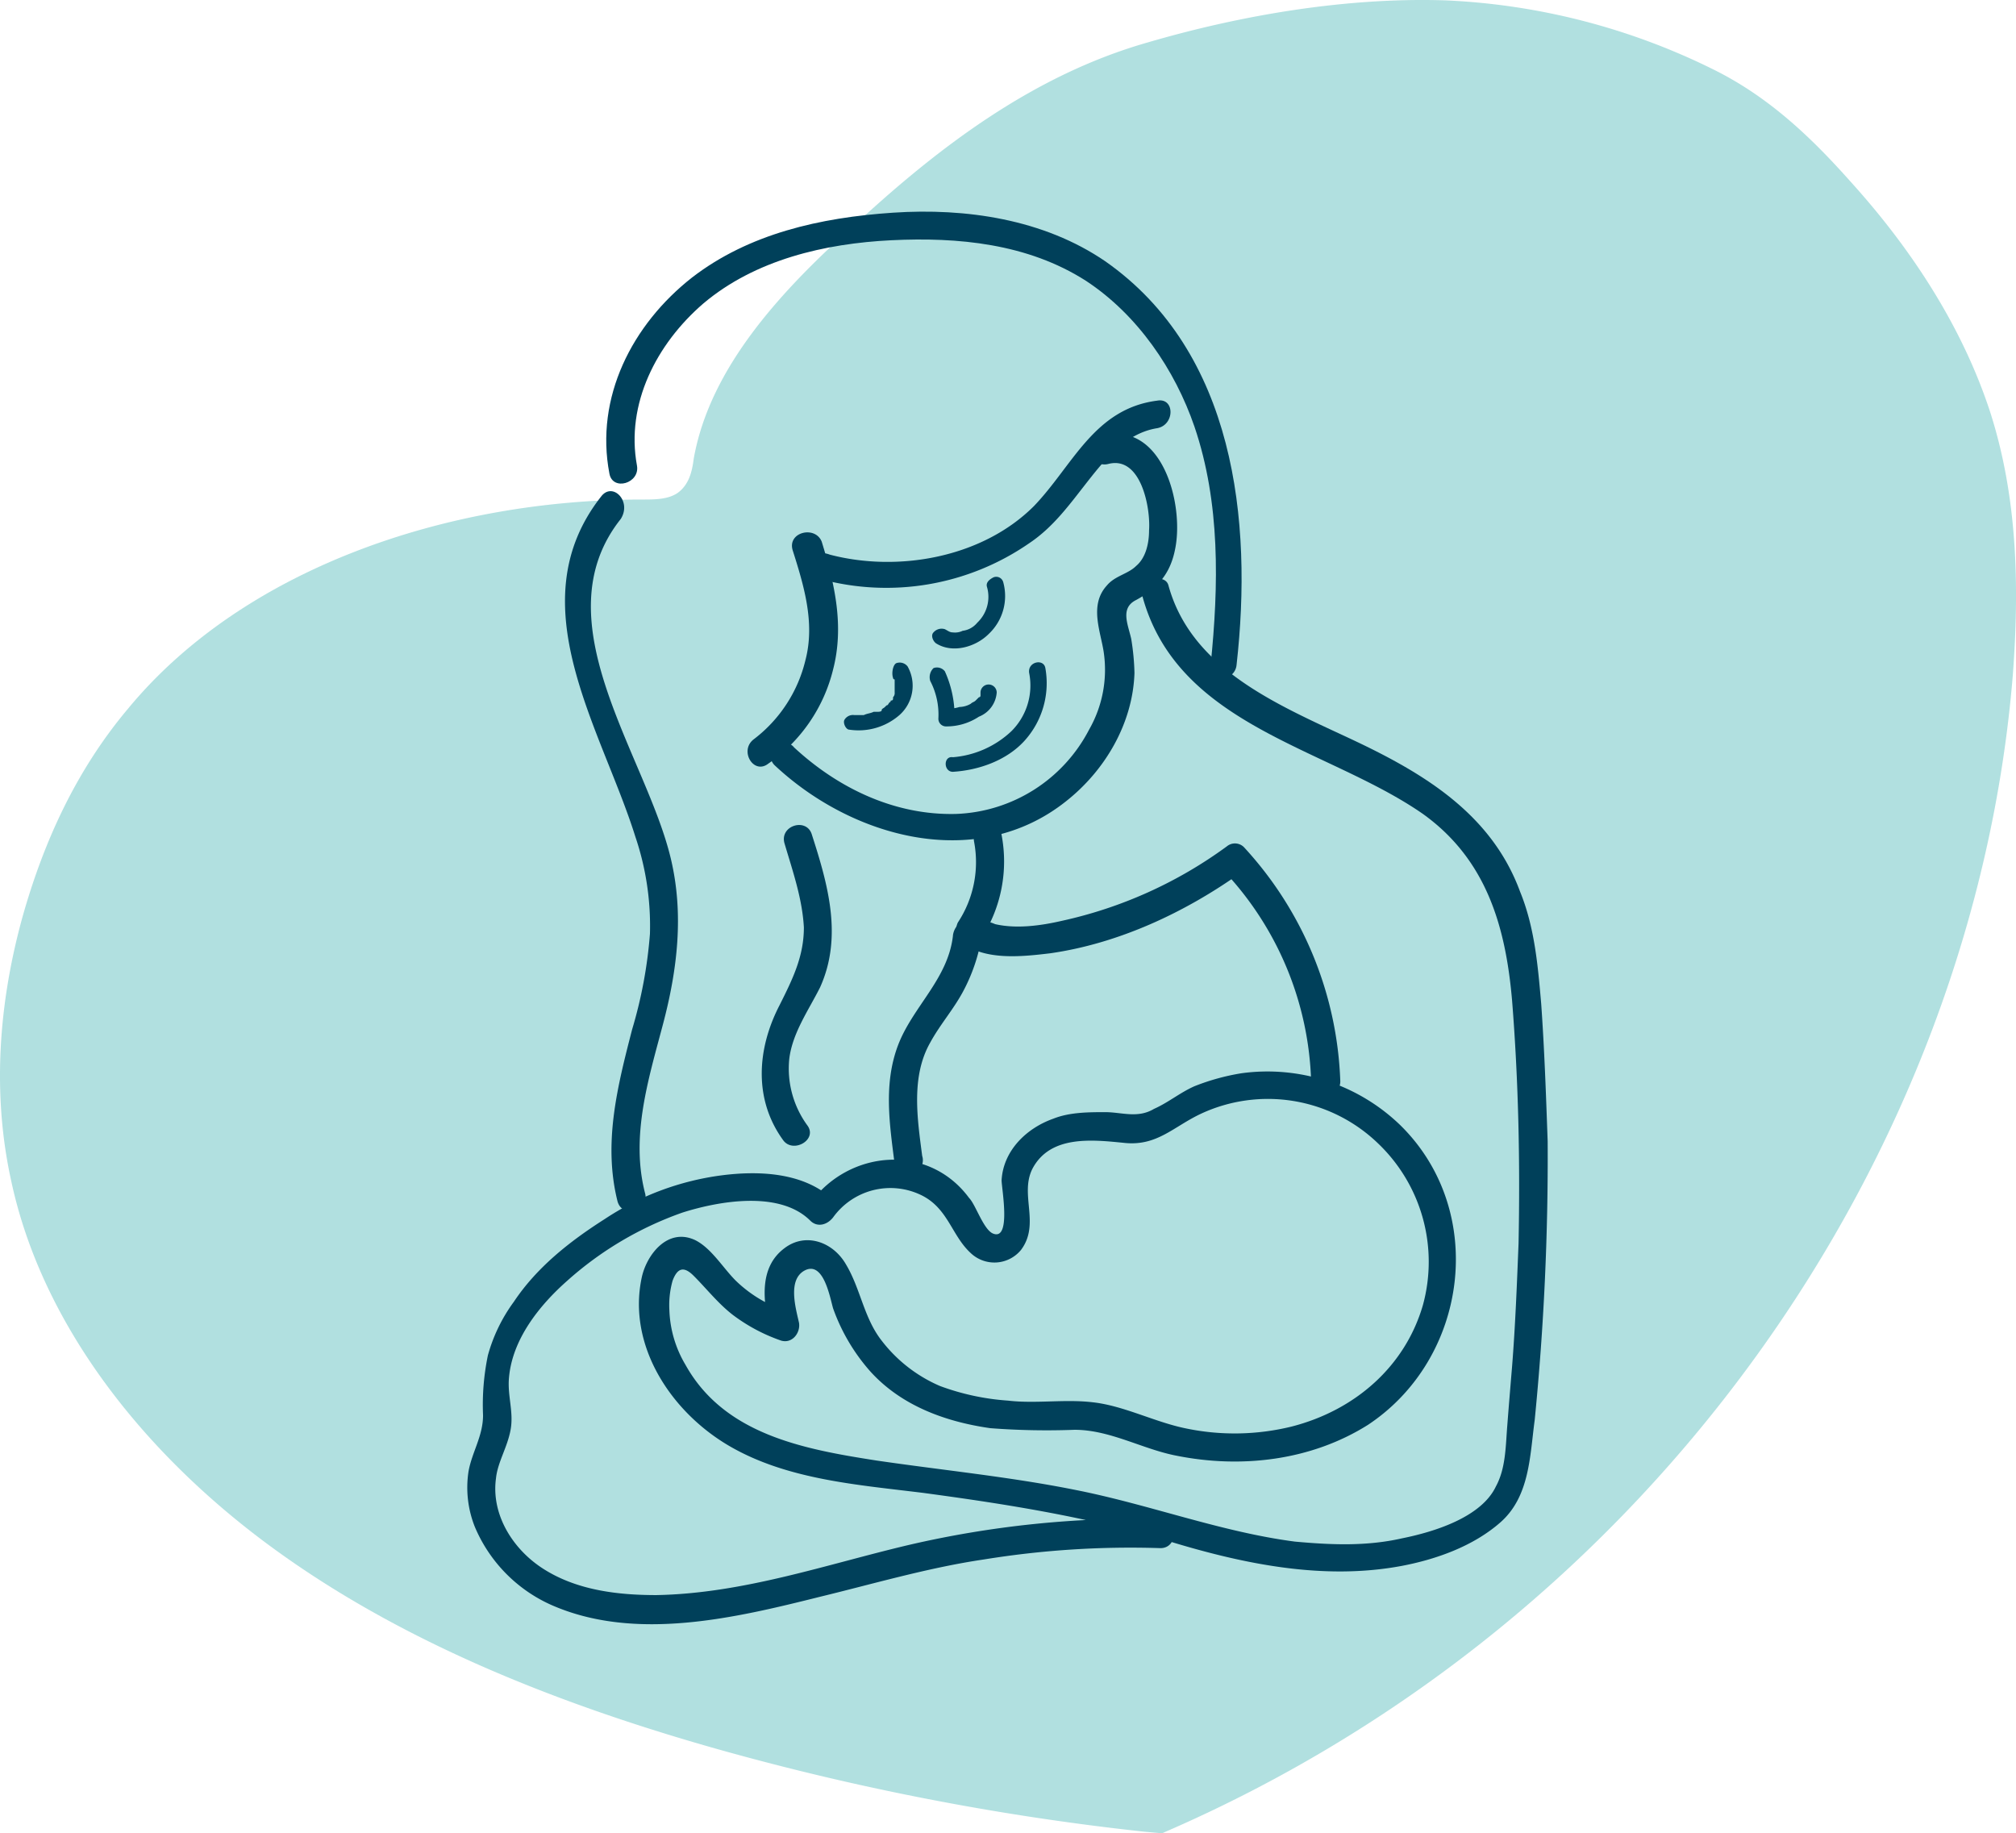
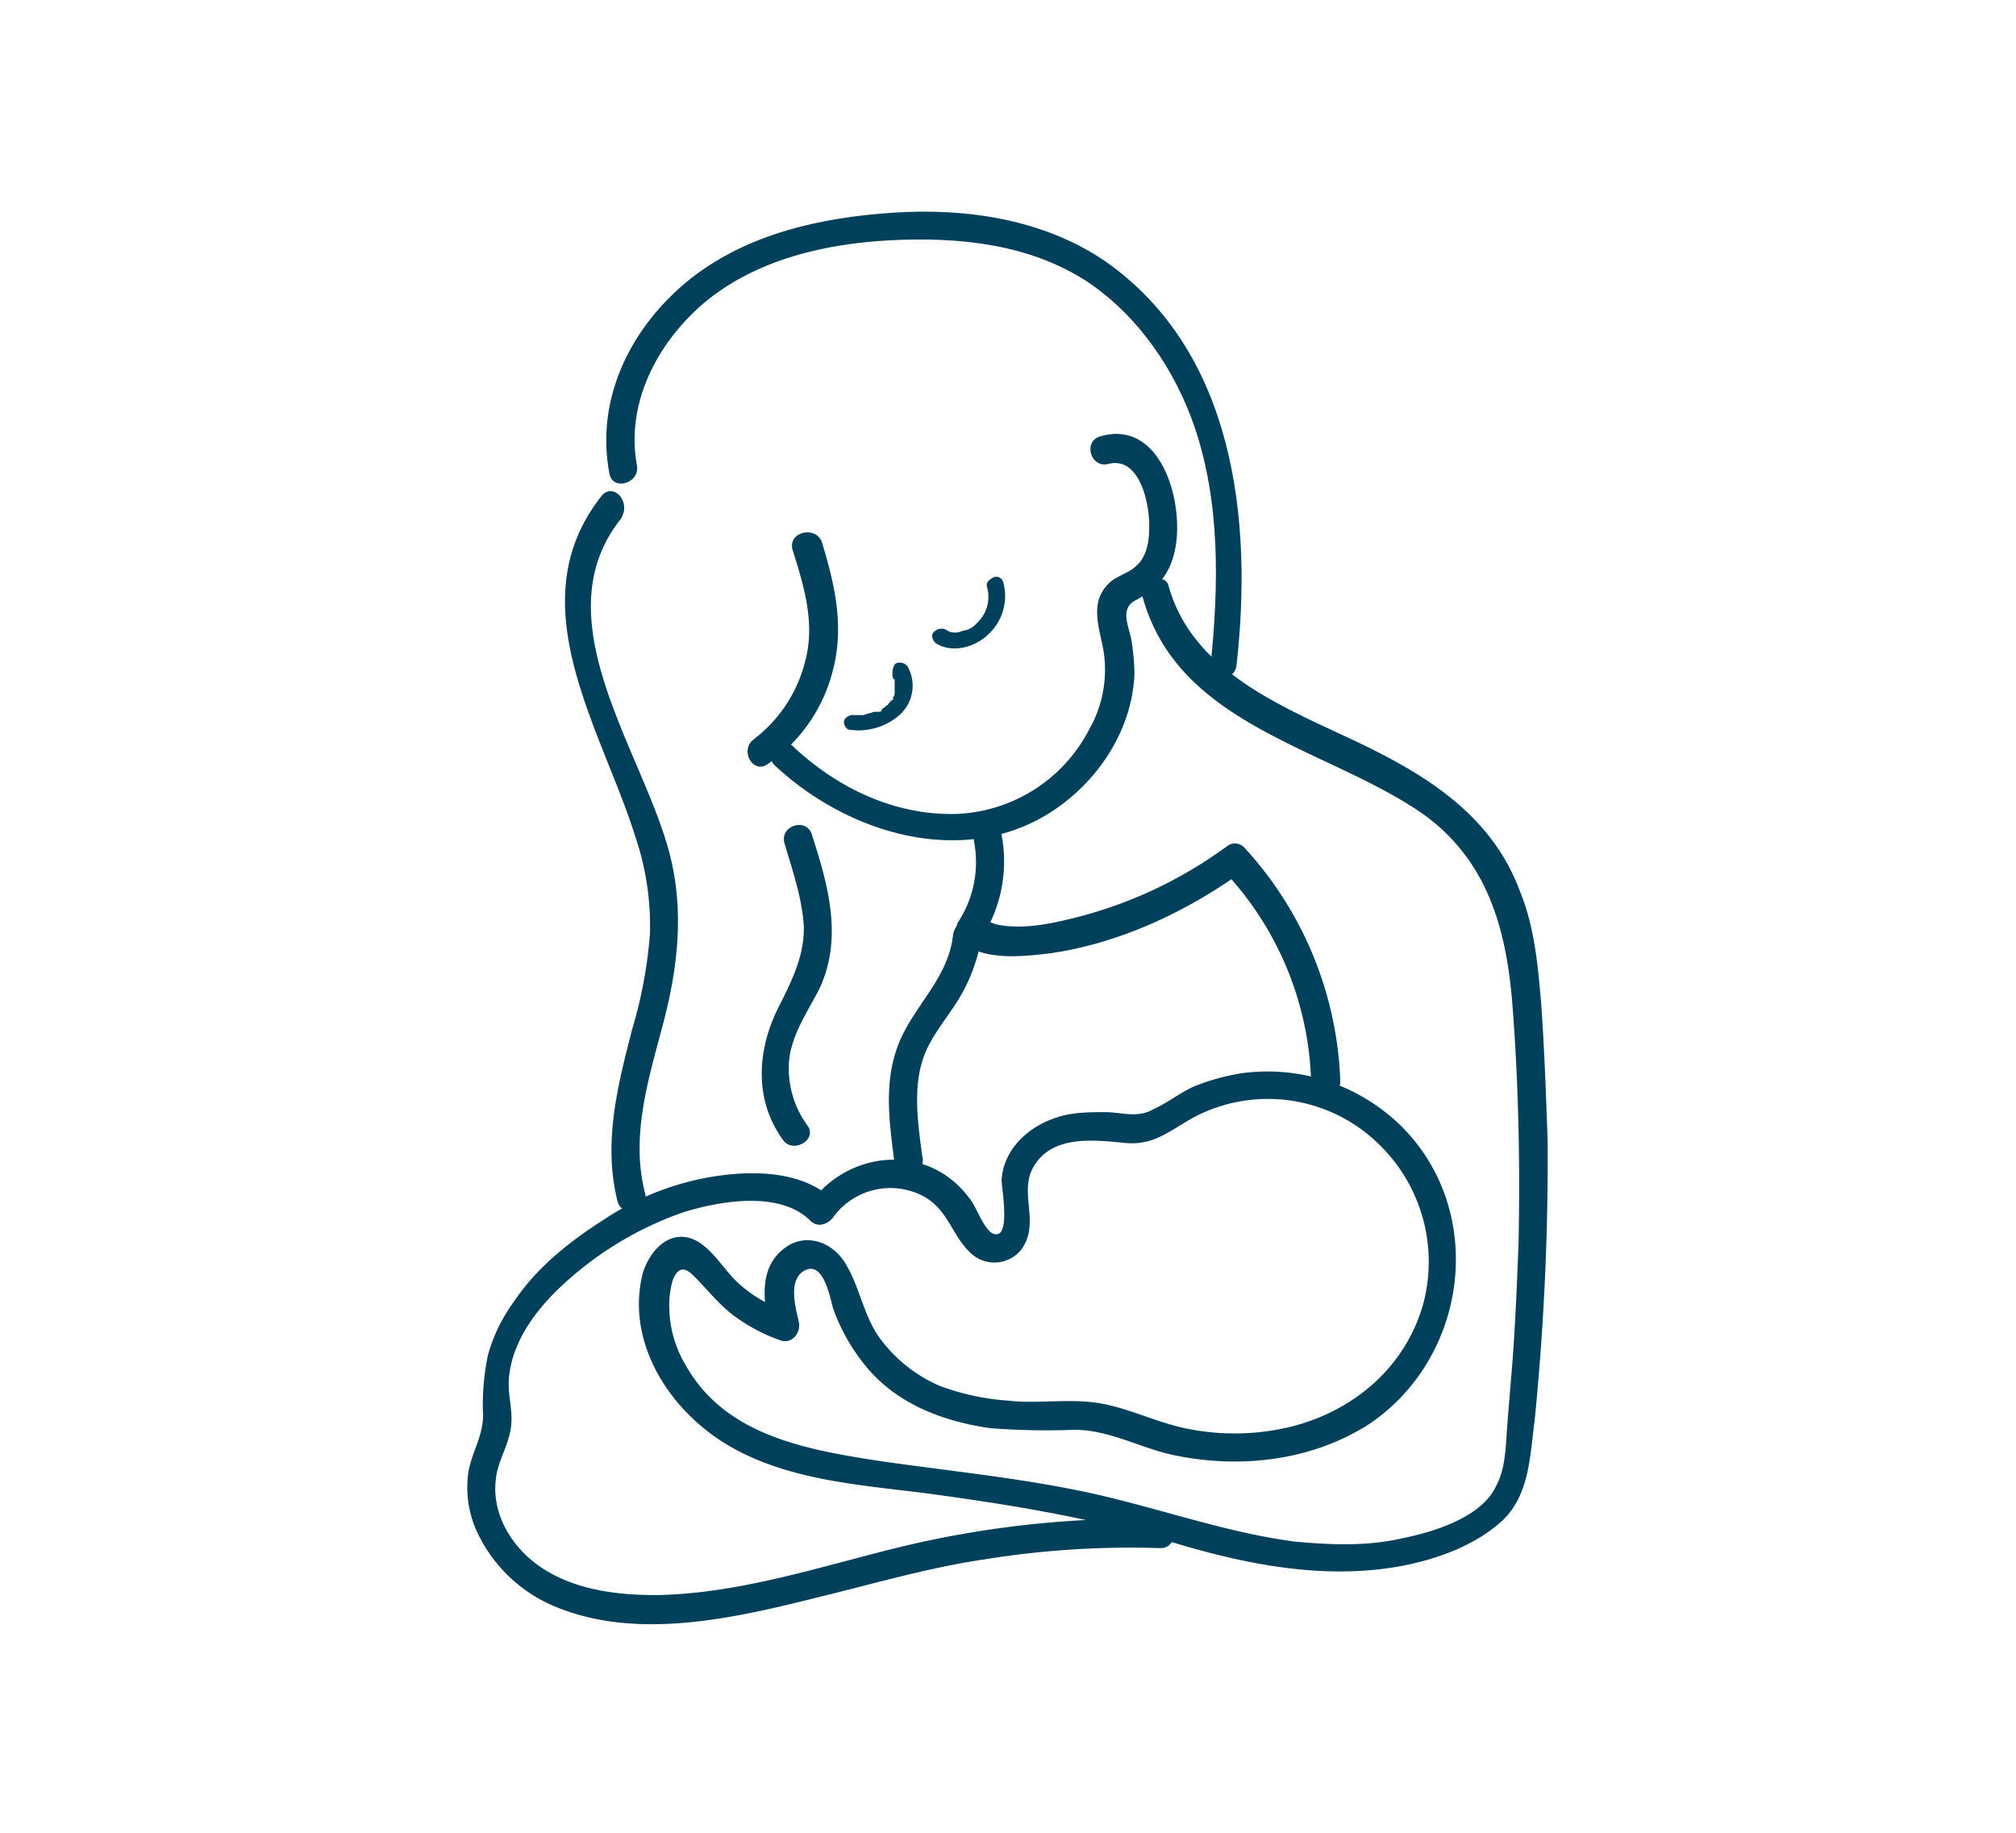
<svg xmlns="http://www.w3.org/2000/svg" id="Fertility-and-Pregnancy-Icon_Large" data-name="Fertility-and-Pregnancy-Icon Large" width="317.399" height="288.628" viewBox="0 0 317.399 288.628">
-   <path id="Path_3477" data-name="Path 3477" d="M183.145,294.4C260.71,260.981,310.973,187.5,317.1,111.977c1.021-13.778.765-27.811-3.572-41.333-4.337-13.268-12.247-25.514-21.943-36.231-6.124-6.889-12.757-13.268-21.432-17.6A105.261,105.261,0,0,0,227.8,5.836c-15.564-.51-32.148,2.3-46.947,6.634-17.86,5.1-32.659,16.329-45.671,28.321C123.441,51.252,111.96,63.5,109.408,78.042c-.255,2.041-.765,4.082-2.551,5.358-1.531,1.021-3.572,1.021-5.613,1.021-30.873,0-62.766,10.971-80.881,32.914C12.2,127.03,7.1,138.256,3.778,149.993c-3.827,13.778-4.848,28.066-1.786,41.844,4.848,22.453,20.667,42.609,40.823,57.408s44.4,24.494,69.4,31.638a412.123,412.123,0,0,0,68.124,13.267l2.807.255Z" transform="translate(-0.196 -5.777)" fill="#b1e0e0" />
  <g id="Group_2223" data-name="Group 2223" transform="translate(73.547 33.319)">
    <path id="Path_3478" data-name="Path 3478" d="M48.409,84.724c12.247,11.482,31.893,16.84,45.926,5.613,6.123-4.848,10.461-12.247,10.716-20.156a38.065,38.065,0,0,0-.51-5.358c-.51-2.3-1.786-4.848.765-6.123,3.317-1.786,5.358-4.082,6.123-7.909,1.531-7.144-2.041-20.667-11.737-17.86-2.807.765-1.531,5.1,1.276,4.337,5.1-1.276,6.634,6.889,6.379,10.461,0,2.041-.51,4.337-2.041,5.613-1.276,1.276-3.317,1.531-4.593,3.062-2.807,3.062-1.021,7.144-.51,10.461a18.968,18.968,0,0,1-2.3,12.247A24.6,24.6,0,0,1,76.986,92.378c-9.7.255-18.626-4.082-25.515-10.461a2.082,2.082,0,1,0-3.062,2.807Z" transform="translate(0.013 2.445)" fill="#00405a" />
    <path id="Path_3479" data-name="Path 3479" d="M62.021,59.4a17.219,17.219,0,0,1-2.551,12.757,2.794,2.794,0,0,0,.255,2.807C63.3,78.279,69.675,77.513,74.012,77c10.716-1.531,21.177-6.379,30.107-12.757l-2.807-.255A50.447,50.447,0,0,1,115.091,97.16c0,2.807,4.593,2.807,4.593,0A57.219,57.219,0,0,0,104.63,60.419a2,2,0,0,0-2.807-.255A68.83,68.83,0,0,1,75.8,71.9c-3.317.765-7.144,1.276-10.461.51a6.491,6.491,0,0,0-1.786-.51c-.51-.255-1.021-.765-.51-.255l.255,2.807a22.267,22.267,0,0,0,3.062-16.074c-.51-3.062-4.848-1.786-4.337,1.021Z" transform="translate(17.785 39.763)" fill="#00405a" />
    <path id="Path_3480" data-name="Path 3480" d="M58.439,51.919c2.551,1.531,6.123.51,8.165-1.531a8.192,8.192,0,0,0,2.3-8.165,1.137,1.137,0,0,0-1.531-.765c-.51.255-1.276.765-1.021,1.531A5.6,5.6,0,0,1,64.817,48.6a3.527,3.527,0,0,1-2.3,1.276,2.763,2.763,0,0,1-1.531.255c-.51,0-.765-.255-1.276-.51a1.691,1.691,0,0,0-1.786.51c-.51.51,0,1.531.51,1.786Z" transform="translate(15.498 16.115)" fill="#00405a" />
    <path id="Path_3481" data-name="Path 3481" d="M60,49.057a.25.25,0,0,0,.255.255v2.041a.937.937,0,0,1-.255.765v.255a.25.25,0,0,1-.255.255c-.255,0,0,.255-.255.255h0c-.255.255-.255.51-.51.51l-.255.255c-.255.255.255,0,0,0-.255.255-.51.255-.51.51s-.51.255-.765.255h-.51c-.51.255-1.021.255-1.531.51H53.872a1.543,1.543,0,0,0-1.531.765c-.255.51.255,1.531.765,1.531a9.8,9.8,0,0,0,7.91-2.3,6.183,6.183,0,0,0,1.276-7.654,1.578,1.578,0,0,0-1.786-.51c-.51.255-.765,1.531-.51,2.3Z" transform="translate(7.053 24.335)" fill="#00405a" />
-     <path id="Path_3482" data-name="Path 3482" d="M57.661,49.1a11.438,11.438,0,0,1,1.276,5.868,1.205,1.205,0,0,0,1.276,1.276,9.2,9.2,0,0,0,5.1-1.531,4.429,4.429,0,0,0,2.807-3.827,1.276,1.276,0,0,0-2.551,0v.255h0V51.4h0a.25.25,0,0,1-.255.255h0l-.255.255-.255.255h0c-.255.255-.51.255-.765.51a3.688,3.688,0,0,1-1.786.51,5.618,5.618,0,0,1-2.041.255l1.276,1.276a17.121,17.121,0,0,0-1.531-7.144,1.578,1.578,0,0,0-1.786-.51,1.984,1.984,0,0,0-.51,2.041Z" transform="translate(15.256 24.8)" fill="#00405a" />
-     <path id="Path_3483" data-name="Path 3483" d="M59.7,63.88c4.082-.255,8.42-1.786,11.226-4.848a13.512,13.512,0,0,0,3.317-11.482c-.255-1.531-2.807-1.021-2.551.765A10.135,10.135,0,0,1,68.883,57.5,15.2,15.2,0,0,1,59.7,61.584c-1.531-.255-1.531,2.3,0,2.3Z" transform="translate(16.791 24.31)" fill="#00405a" />
-     <path id="Path_3484" data-name="Path 3484" d="M51.79,58.591A39.545,39.545,0,0,0,84.7,52.978c3.827-2.551,6.379-6.123,9.185-9.7s6.123-7.654,10.971-8.42c2.807-.51,2.807-4.848,0-4.337C94.91,31.8,91.593,40.731,85.47,47.11c-8.165,8.165-21.432,10.461-32.148,7.654C50,53.488,48.984,57.826,51.79,58.591Z" transform="translate(3.776 -0.763)" fill="#00405a" />
    <path id="Path_3485" data-name="Path 3485" d="M53.4,41.364c1.786,5.613,3.572,11.482,2.041,17.35a22.091,22.091,0,0,1-8.165,12.5c-2.3,1.786,0,5.613,2.3,3.827a25.365,25.365,0,0,0,10.206-14.8c1.786-6.889.255-13.523-1.786-20.156-1.021-2.551-5.358-1.531-4.593,1.276Z" transform="translate(-2.173 11.871)" fill="#00405a" />
    <path id="Path_3486" data-name="Path 3486" d="M136.844,90.186c2.551-22.708-.255-49.243-20.667-63.531-9.7-6.634-21.942-8.42-33.424-7.654S60.045,22.317,51.115,29.206c-9.44,7.4-15.309,18.881-13.012,30.873.51,2.807,4.848,1.531,4.337-1.276C40.654,49.108,45.5,39.667,52.9,33.289c8.165-6.889,19.136-9.44,29.6-9.951s21.432.51,30.617,6.379c8.165,5.358,14.033,14.033,17.095,22.963,4.082,11.992,3.827,25,2.551,37.506-.765,3.062,3.827,2.807,4.082,0Z" transform="translate(-15.705 -18.835)" fill="#00405a" />
    <path id="Path_3487" data-name="Path 3487" d="M135.362,44.339c5.613,20.412,29.087,23.728,44.14,34.189,9.951,7.144,13.012,17.605,14.033,29.342,1.021,12.757,1.276,25.514,1.021,38.272-.255,6.379-.51,13.012-1.021,19.391-.255,3.062-.51,6.123-.765,9.44s-.255,6.634-1.786,9.44c-2.3,4.848-9.7,7.144-14.8,8.165-5.613,1.276-11.226,1.021-16.84.51-11.737-1.531-22.963-5.868-34.7-8.165-10.206-2.041-20.667-3.062-31.128-4.593-11.482-1.786-23.984-4.082-30.107-15.054A17.975,17.975,0,0,1,60.86,156.6a14.128,14.128,0,0,1,.51-4.593c.765-2.041,1.786-2.3,3.317-.765,2.041,2.041,3.827,4.337,6.123,6.123a27.57,27.57,0,0,0,7.654,4.082c1.786.51,3.062-1.276,2.807-2.807-.51-2.3-1.786-6.634.765-8.165,3.062-1.786,4.082,4.082,4.593,5.868A30.18,30.18,0,0,0,92.5,166.3c4.848,5.358,11.737,7.909,18.881,8.93a116.237,116.237,0,0,0,13.268.255c5.613,0,10.716,3.062,16.074,4.082,10.206,2.041,21.177.765,30.107-4.848,15.819-10.461,18.881-33.679,5.1-47.2a30.1,30.1,0,0,0-25-8.165,35.183,35.183,0,0,0-7.4,2.041c-2.3,1.021-4.082,2.551-6.379,3.572-2.551,1.531-5.1.51-7.654.51s-5.613,0-8.165,1.021c-4.337,1.531-7.91,5.1-8.165,9.7,0,1.276,1.531,9.44-1.276,8.42-1.531-.51-2.807-4.593-3.827-5.613-6.379-8.675-18.881-7.654-25,.765l3.572-.51c-4.593-4.337-11.737-4.593-17.605-3.827a43.527,43.527,0,0,0-18.37,6.889c-5.613,3.572-10.716,7.654-14.288,13.012a25.794,25.794,0,0,0-4.082,8.42,38.3,38.3,0,0,0-.765,9.44c0,3.317-1.786,5.868-2.3,8.93a16.7,16.7,0,0,0,1.021,8.675,23.43,23.43,0,0,0,11.992,12.247c13.268,5.868,29.087,2.041,42.354-1.276,8.42-2.041,17.095-4.593,25.77-5.868a144.261,144.261,0,0,1,27.811-1.786c2.807,0,2.807-4.337,0-4.593A159.061,159.061,0,0,0,98.621,193.6c-13.012,3.062-26.025,7.654-39.8,7.909-6.123,0-12.757-.765-18.115-4.337-4.593-3.062-7.91-8.42-7.144-14.033.255-2.551,1.786-4.848,2.3-7.654s-.51-5.358-.255-8.165c.51-6.123,4.848-11.482,9.185-15.309A54.1,54.1,0,0,1,62.9,141.294c5.613-1.786,15.309-3.572,20.156,1.276,1.021,1.021,2.551.765,3.572-.51a11.118,11.118,0,0,1,13.778-3.572c4.337,2.041,4.848,6.379,7.91,9.185a5.415,5.415,0,0,0,7.91-.51c3.062-4.082-.255-8.675,1.786-12.757,2.807-5.358,9.44-4.593,14.543-4.082s7.654-2.551,11.992-4.593a24.972,24.972,0,0,1,27.811,4.593,25.764,25.764,0,0,1,7.144,25.514c-2.807,9.7-10.716,16.584-20.667,19.136a37.588,37.588,0,0,1-16.84.255c-4.848-1.021-9.7-3.572-14.543-4.082-4.337-.51-8.93.255-13.268-.255a38.276,38.276,0,0,1-10.716-2.3,23.036,23.036,0,0,1-9.185-7.144c-2.807-3.572-3.317-8.165-5.613-11.992-2.041-3.572-6.379-5.1-9.7-2.551-4.082,3.062-3.317,8.42-2.3,12.757l2.807-2.807a20.481,20.481,0,0,1-8.165-4.848c-2.041-2.041-3.827-5.1-6.379-6.379-4.337-2.041-7.654,2.3-8.42,5.868-2.3,10.716,4.593,21.177,13.778,26.535s20.412,6.123,30.617,7.4c13.268,1.786,26.025,3.827,38.782,7.654,11.737,3.572,24.239,6.123,36.486,3.827,5.358-1.021,11.226-3.062,15.564-6.889,4.593-4.082,4.593-10.461,5.358-16.074a417.759,417.759,0,0,0,2.041-43.885c-.255-7.144-.51-14.543-1.021-21.687-.51-5.868-1.021-11.992-3.317-17.6-4.593-12.5-15.564-18.881-27.045-24.239s-24.749-10.971-28.321-23.984c-.51-2.041-4.848-1.021-4.082,1.786Z" transform="translate(-29.022 16.296)" fill="#00405a" />
    <path id="Path_3488" data-name="Path 3488" d="M40.775,36.89c-13.268,16.84,0,36.486,5.358,53.58a43.7,43.7,0,0,1,2.3,15.309,71.451,71.451,0,0,1-2.807,15.054c-2.3,8.93-4.593,17.86-2.3,27.045.765,2.807,5.1,1.531,4.337-1.276-2.3-8.93.51-17.86,2.807-26.535s3.317-17.35,1.276-26.025c-3.827-16.329-20.667-37.506-7.91-53.58,1.786-2.807-1.276-5.868-3.062-3.572Z" transform="translate(-19.653 7.926)" fill="#00405a" />
    <path id="Path_3489" data-name="Path 3489" d="M50.772,59.532c1.276,4.337,2.807,8.675,3.062,13.268,0,4.593-1.786,8.165-3.827,12.247-3.572,6.889-4.082,14.8.51,21.177,1.531,2.3,5.613,0,3.827-2.3a15.184,15.184,0,0,1-2.807-10.461c.51-4.082,3.062-7.654,4.848-11.226,3.572-7.909,1.276-16.074-1.276-23.984-.765-2.807-5.1-1.531-4.337,1.276Z" transform="translate(-0.818 39.885)" fill="#00405a" />
    <path id="Path_3490" data-name="Path 3490" d="M65.133,65.051c-.765,6.889-6.379,11.226-8.675,17.35s-1.276,12.5-.51,18.626a2.312,2.312,0,0,0,2.807,1.531,2.2,2.2,0,0,0,1.531-2.807c-.765-5.868-1.786-12.5,1.276-17.86,1.531-2.807,3.572-5.1,5.1-7.909A27.871,27.871,0,0,0,69.726,64.8c.255-1.276-1.276-2.3-2.3-2.3a3,3,0,0,0-2.3,2.551Z" transform="translate(11.356 48.908)" fill="#00405a" />
  </g>
</svg>